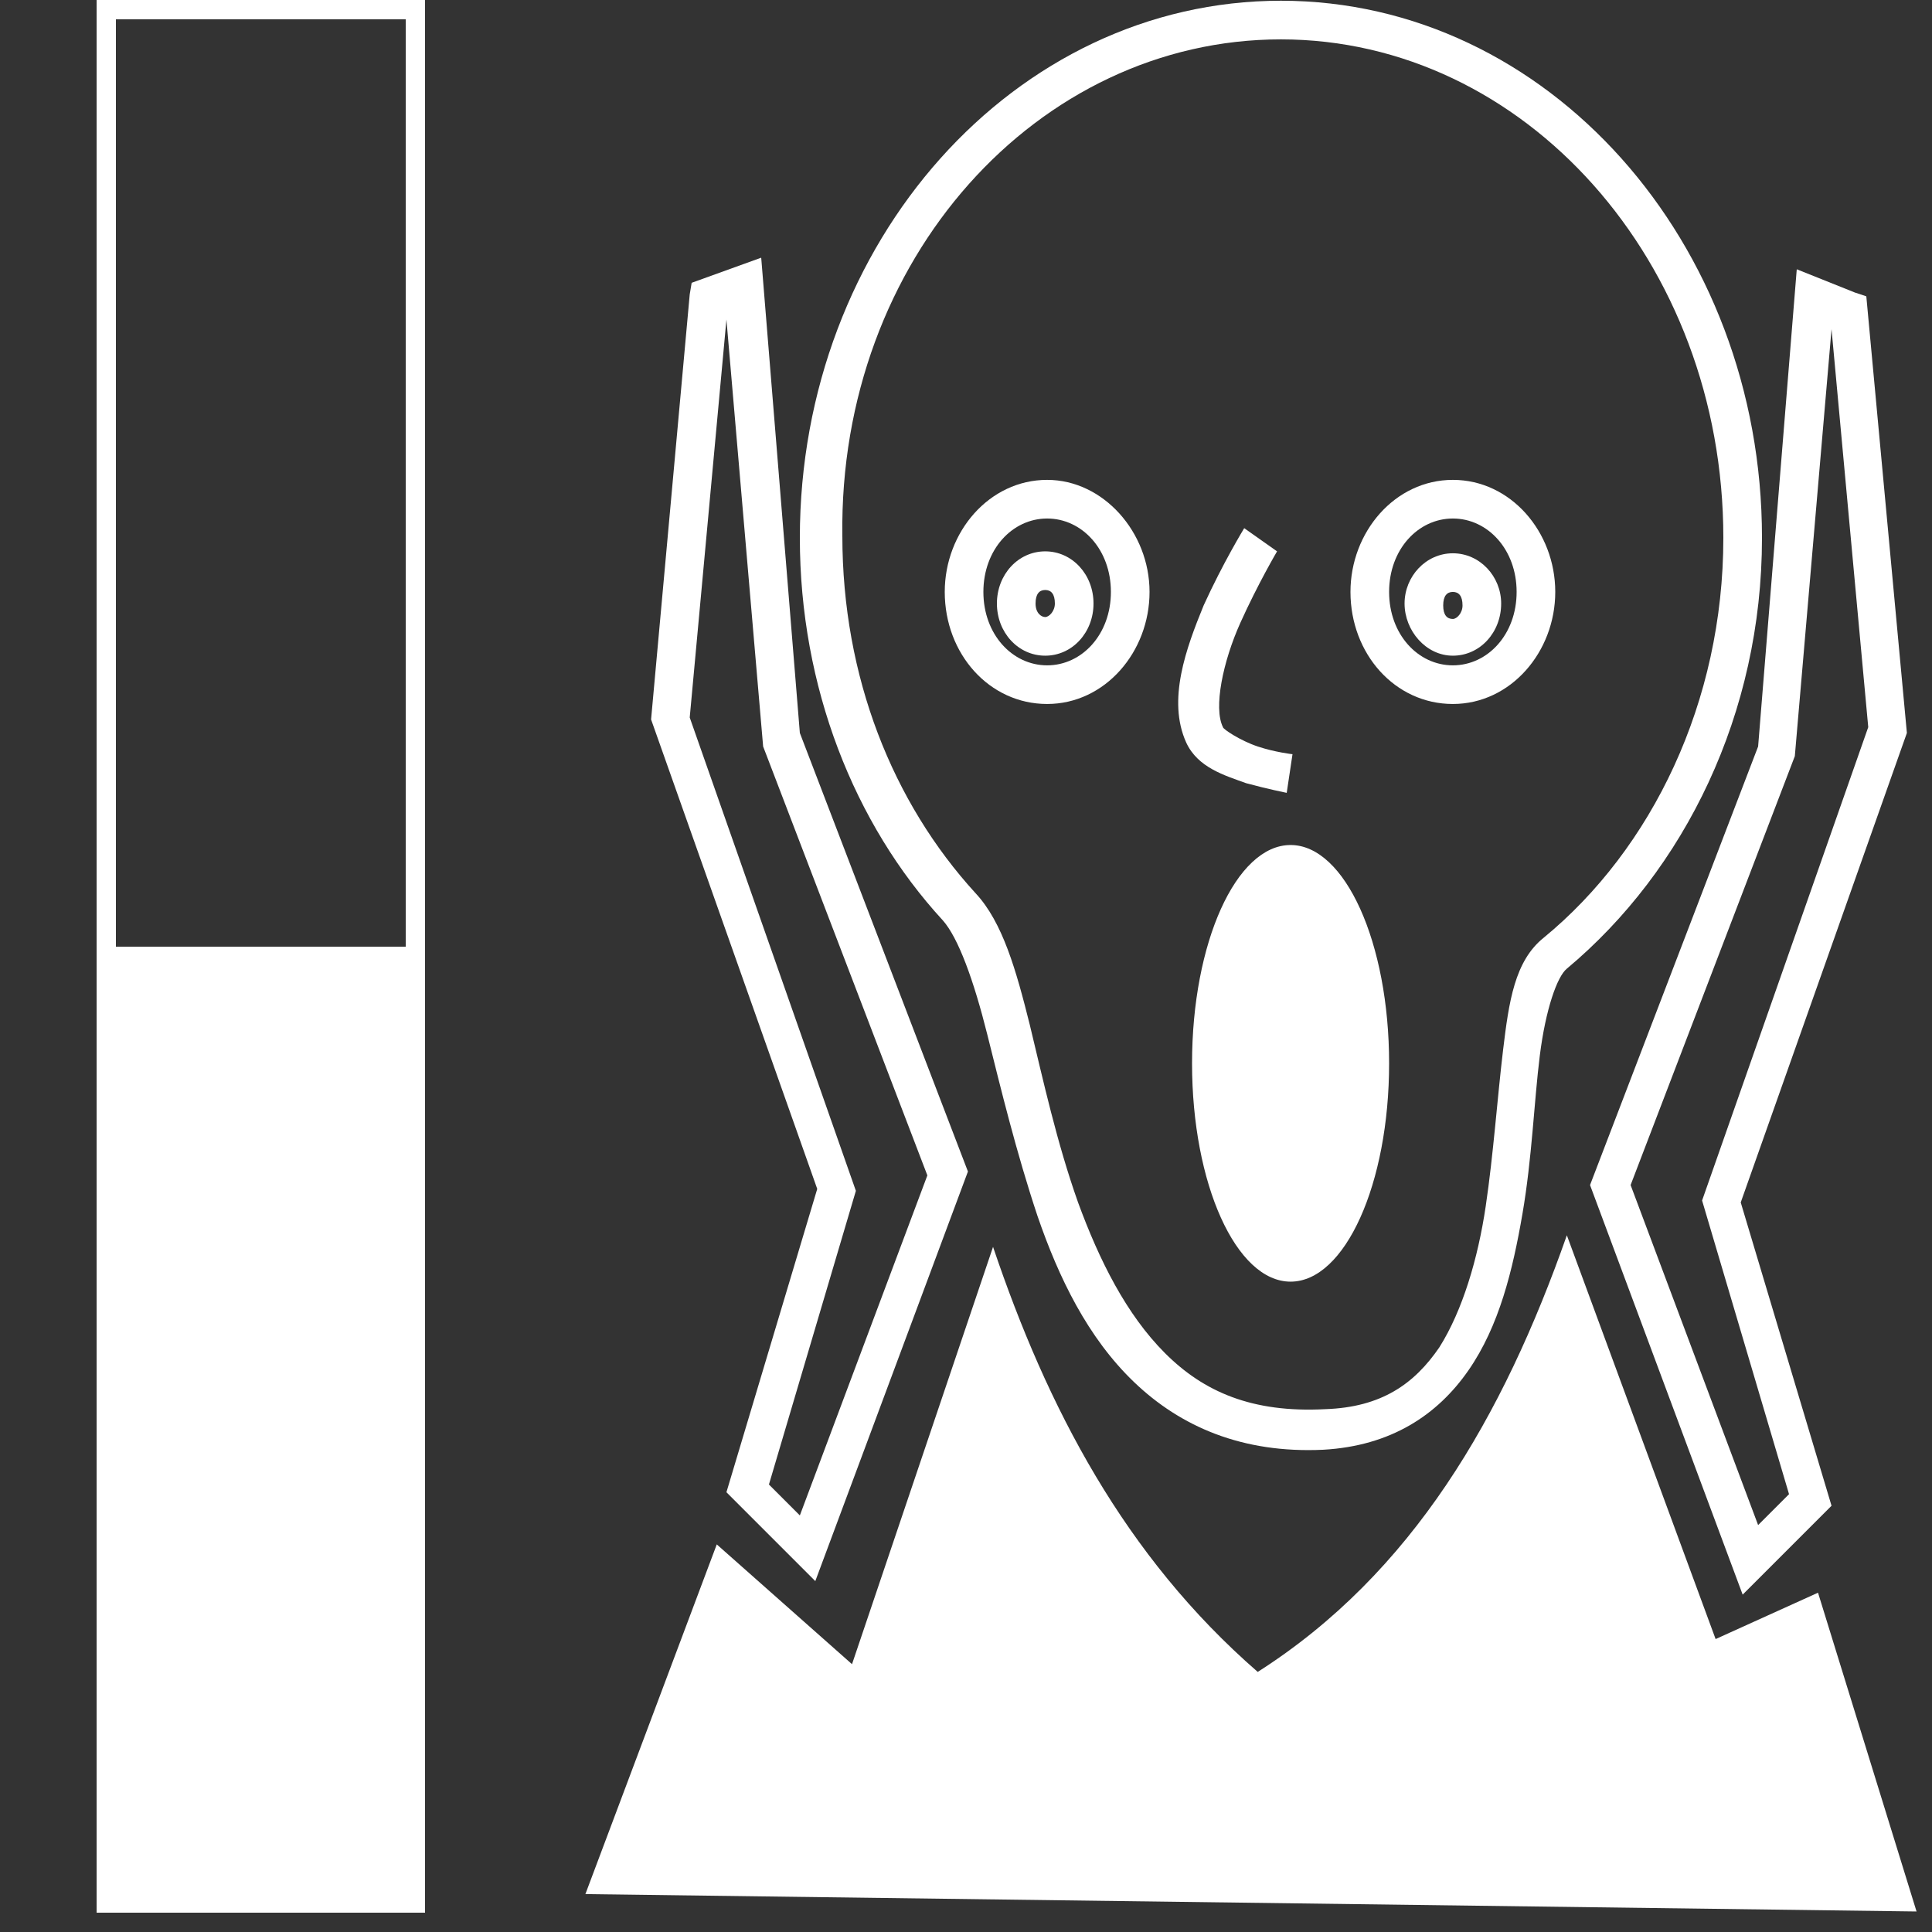
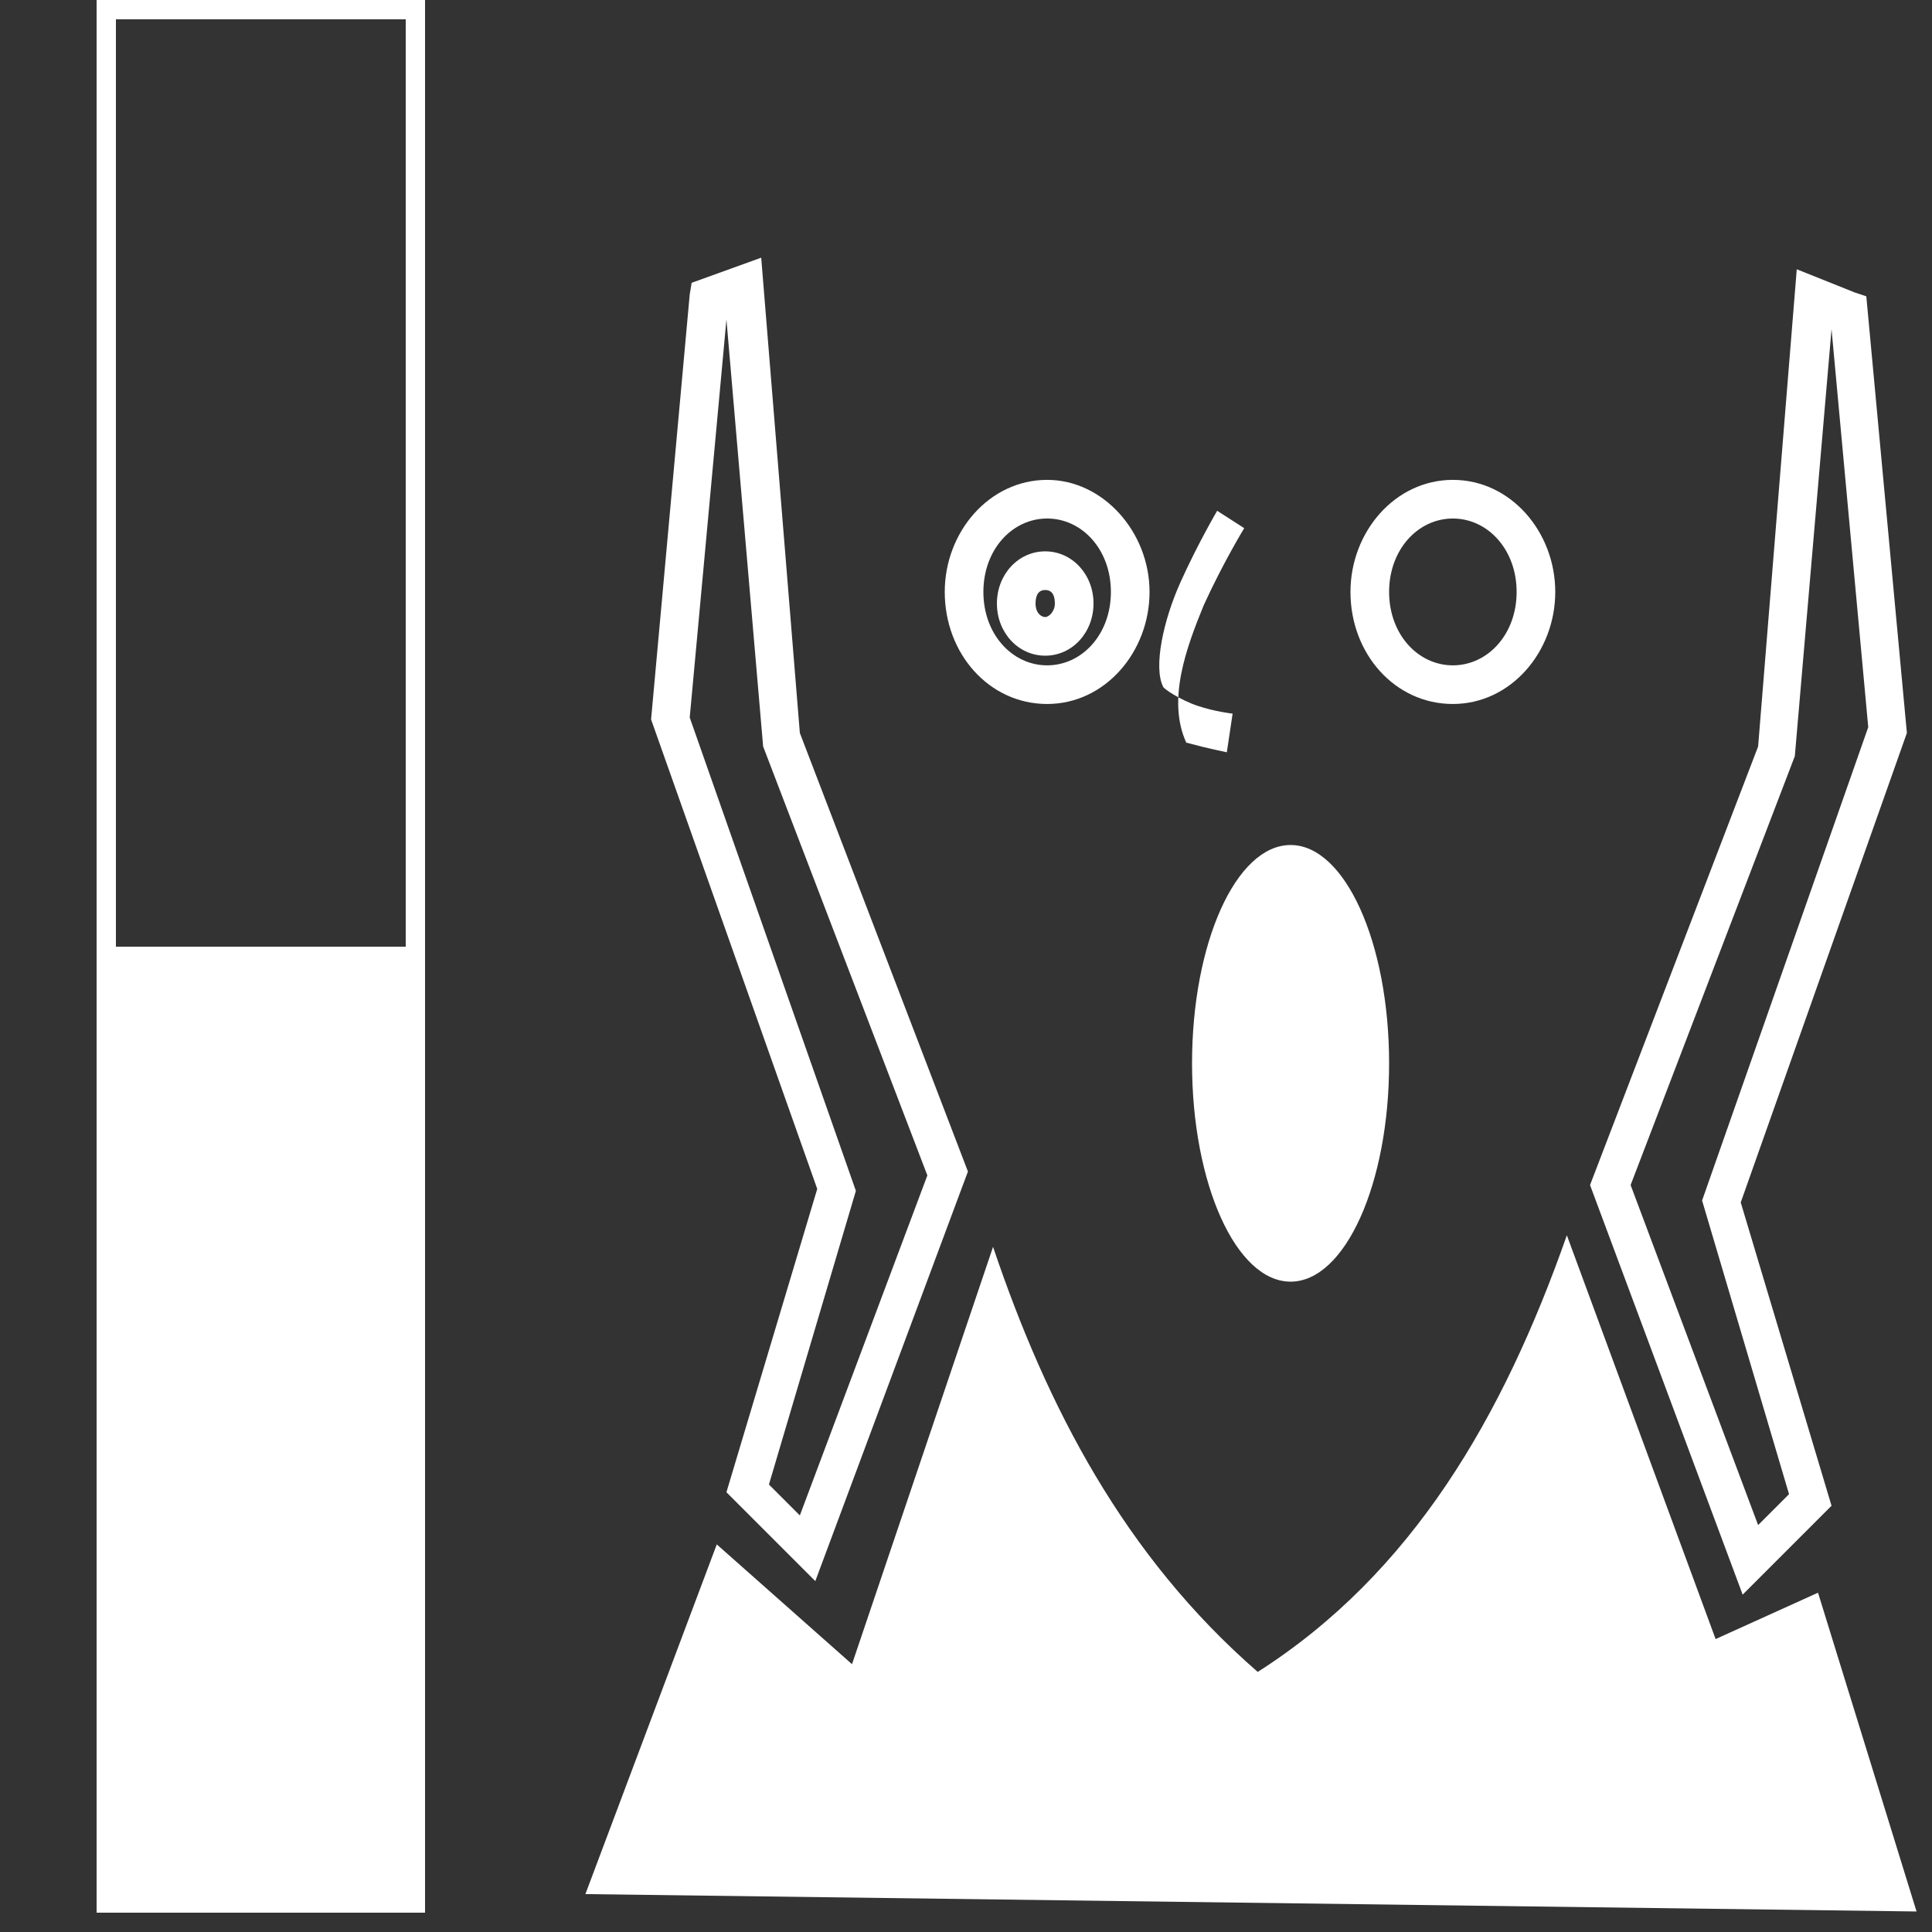
<svg xmlns="http://www.w3.org/2000/svg" version="1.1" id="Calque_1" x="0px" y="0px" viewBox="0 0 100 100" style="enable-background:new 0 0 100 100;" xml:space="preserve">
  <rect x="0" y="0" width="100" height="100" fill="#333333" stroke="none" />
  <style type="text/css">
	.st0{fill:#FFFFFF;}
</style>
  <g transform="translate(0,-952.362)">
-     <path class="st0" d="M66.3,952.4c-13.8,0-24.9,12.5-24.9,27.8c0,7.7,2.8,14.8,7.4,19.8c0.8,0.9,1.6,3.1,2.3,5.9   c0.7,2.8,1.5,6.1,2.6,9.4c1.1,3.2,2.6,6.3,5,8.6c2.4,2.3,5.6,3.7,9.8,3.5c3.5-0.2,5.9-1.8,7.5-4.1c1.6-2.3,2.3-5.2,2.8-8.1   c0.5-2.9,0.6-5.8,0.9-8.2s0.9-4.1,1.4-4.5c6.1-5.1,10.1-13.2,10.1-22.3C91.2,964.9,80.1,952.4,66.3,952.4z M66.3,954.4   c12.6,0,22.9,11.5,22.9,25.8c0,8.5-3.7,16.1-9.3,20.7c-1.5,1.2-1.8,3.3-2.1,5.8c-0.3,2.5-0.5,5.4-0.9,8.1s-1.2,5.4-2.4,7.3   c-1.3,1.9-3,3.1-5.9,3.2c-3.8,0.2-6.3-0.9-8.3-2.9s-3.4-4.8-4.5-7.8c-1.1-3.1-1.8-6.3-2.5-9.2c-0.7-2.8-1.4-5.3-2.8-6.8   c-4.3-4.7-6.9-11.2-6.9-18.5C43.4,965.8,53.7,954.4,66.3,954.4z" />
    <path class="st0" d="M54.2,977.2c-3,0-5.3,2.7-5.3,5.8c0,3.2,2.3,5.8,5.3,5.8s5.3-2.7,5.3-5.8S57.1,977.2,54.2,977.2z M54.2,979.2   c1.8,0,3.3,1.6,3.3,3.8s-1.5,3.8-3.3,3.8s-3.3-1.6-3.3-3.8S52.4,979.2,54.2,979.2z" />
    <path class="st0" d="M75.2,977.2c-3,0-5.3,2.7-5.3,5.8c0,3.2,2.3,5.8,5.3,5.8s5.3-2.7,5.3-5.8S78.2,977.2,75.2,977.2z M75.2,979.2   c1.8,0,3.3,1.6,3.3,3.8s-1.5,3.8-3.3,3.8s-3.3-1.6-3.3-3.8S73.4,979.2,75.2,979.2z" />
    <ellipse class="st0" cx="66.8" cy="1007.4" rx="5.1" ry="11.3" />
-     <path class="st0" d="M64.4,979.7c0,0-1.1,1.8-2.1,4c-0.9,2.2-1.9,4.9-0.9,7.1c0.6,1.3,2,1.7,3.1,2.1c1.1,0.3,2.1,0.5,2.1,0.5l0.3-2   c0,0-0.9-0.1-1.8-0.4c-0.9-0.3-1.8-0.9-1.8-1c-0.5-1,0-3.4,0.9-5.4c0.9-2,1.9-3.7,1.9-3.7L64.4,979.7z" />
-     <path class="st0" d="M75.2,981c-1.4,0-2.5,1.2-2.5,2.6c0,1.4,1.1,2.7,2.5,2.7s2.5-1.2,2.5-2.7C77.7,982.2,76.6,981,75.2,981z    M75.2,983c0.3,0,0.5,0.2,0.5,0.7c0,0.4-0.3,0.7-0.5,0.7c-0.3,0-0.5-0.2-0.5-0.7S74.9,983,75.2,983z" />
+     <path class="st0" d="M64.4,979.7c0,0-1.1,1.8-2.1,4c-0.9,2.2-1.9,4.9-0.9,7.1c1.1,0.3,2.1,0.5,2.1,0.5l0.3-2   c0,0-0.9-0.1-1.8-0.4c-0.9-0.3-1.8-0.9-1.8-1c-0.5-1,0-3.4,0.9-5.4c0.9-2,1.9-3.7,1.9-3.7L64.4,979.7z" />
    <path class="st0" d="M54.1,980.9c-1.4,0-2.5,1.2-2.5,2.7s1.1,2.7,2.5,2.7s2.5-1.2,2.5-2.7S55.5,980.9,54.1,980.9z M54.1,982.9   c0.3,0,0.5,0.2,0.5,0.7c0,0.4-0.3,0.7-0.5,0.7s-0.5-0.2-0.5-0.7S53.8,982.9,54.1,982.9z" />
    <path class="st0" d="M93,966.3L91,991l-8.7,22.7l7.9,21.2l4.6-4.6l-4.7-15.7l8.6-24.3l-2.1-22.6l-0.6-0.2L93,966.3L93,966.3z    M94.8,969.4l1.9,20.6l-8.6,24.5l4.5,15.2l-1.6,1.6l-6.6-17.6l8.5-22.2L94.8,969.4L94.8,969.4z" />
    <path class="st0" d="M39.4,965.7l-3.6,1.3l-0.1,0.6l-2,22l8.6,24.3l-4.7,15.7l4.6,4.6l7.9-21.2l-8.7-22.7L39.4,965.7z M37.6,968.9   l1.9,22.1l8.5,22.2l-6.6,17.6l-1.6-1.6l4.5-15.2l-8.6-24.5L37.6,968.9L37.6,968.9z" />
    <path class="st0" d="M81.1,1016.3l7.7,20.9l5.3-2.4l5.1,16.5l-68.9-0.9l6.8-18.1l7,6.2l7.3-21.6c2.8,8.3,6.8,16,13.7,22   C73.1,1033.8,77.8,1025.7,81.1,1016.3L81.1,1016.3z" />
  </g>
  <g>
    <path class="st0" d="M21,1v97H6V1H21 M22,0H5v99h17V0L22,0z" />
  </g>
  <rect x="5" y="49" class="st0" width="17" height="50" />
</svg>